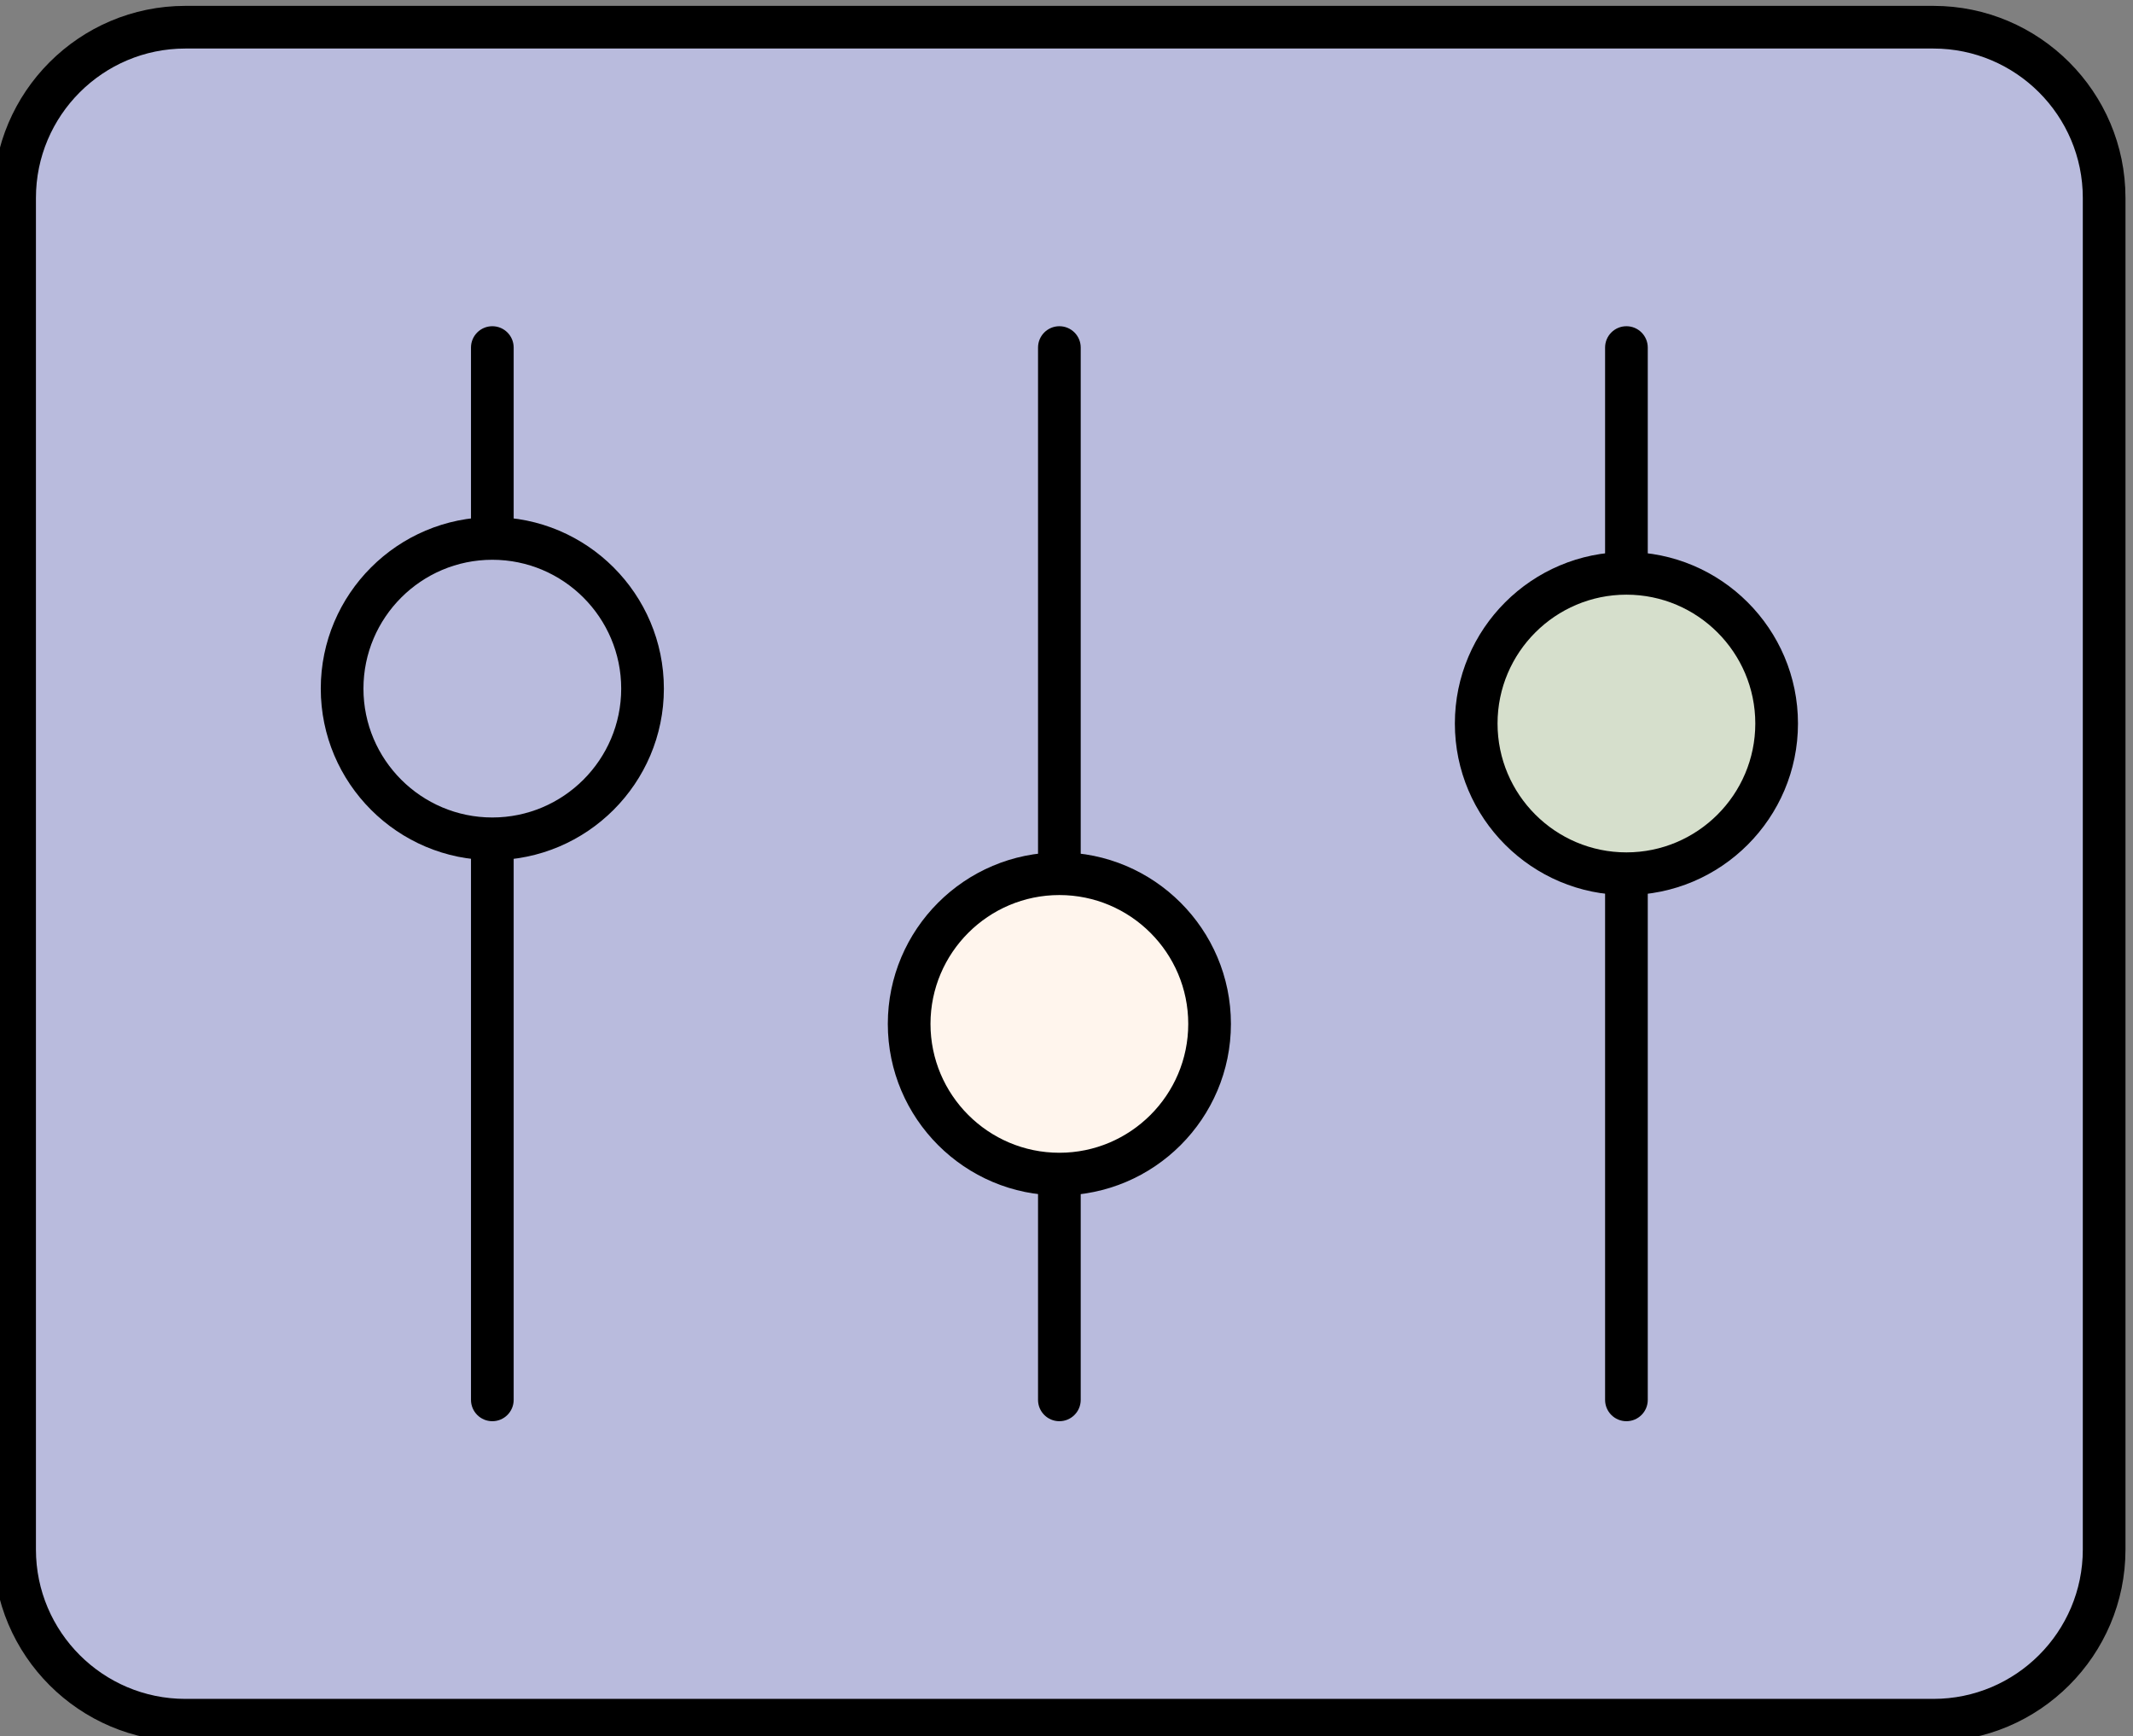
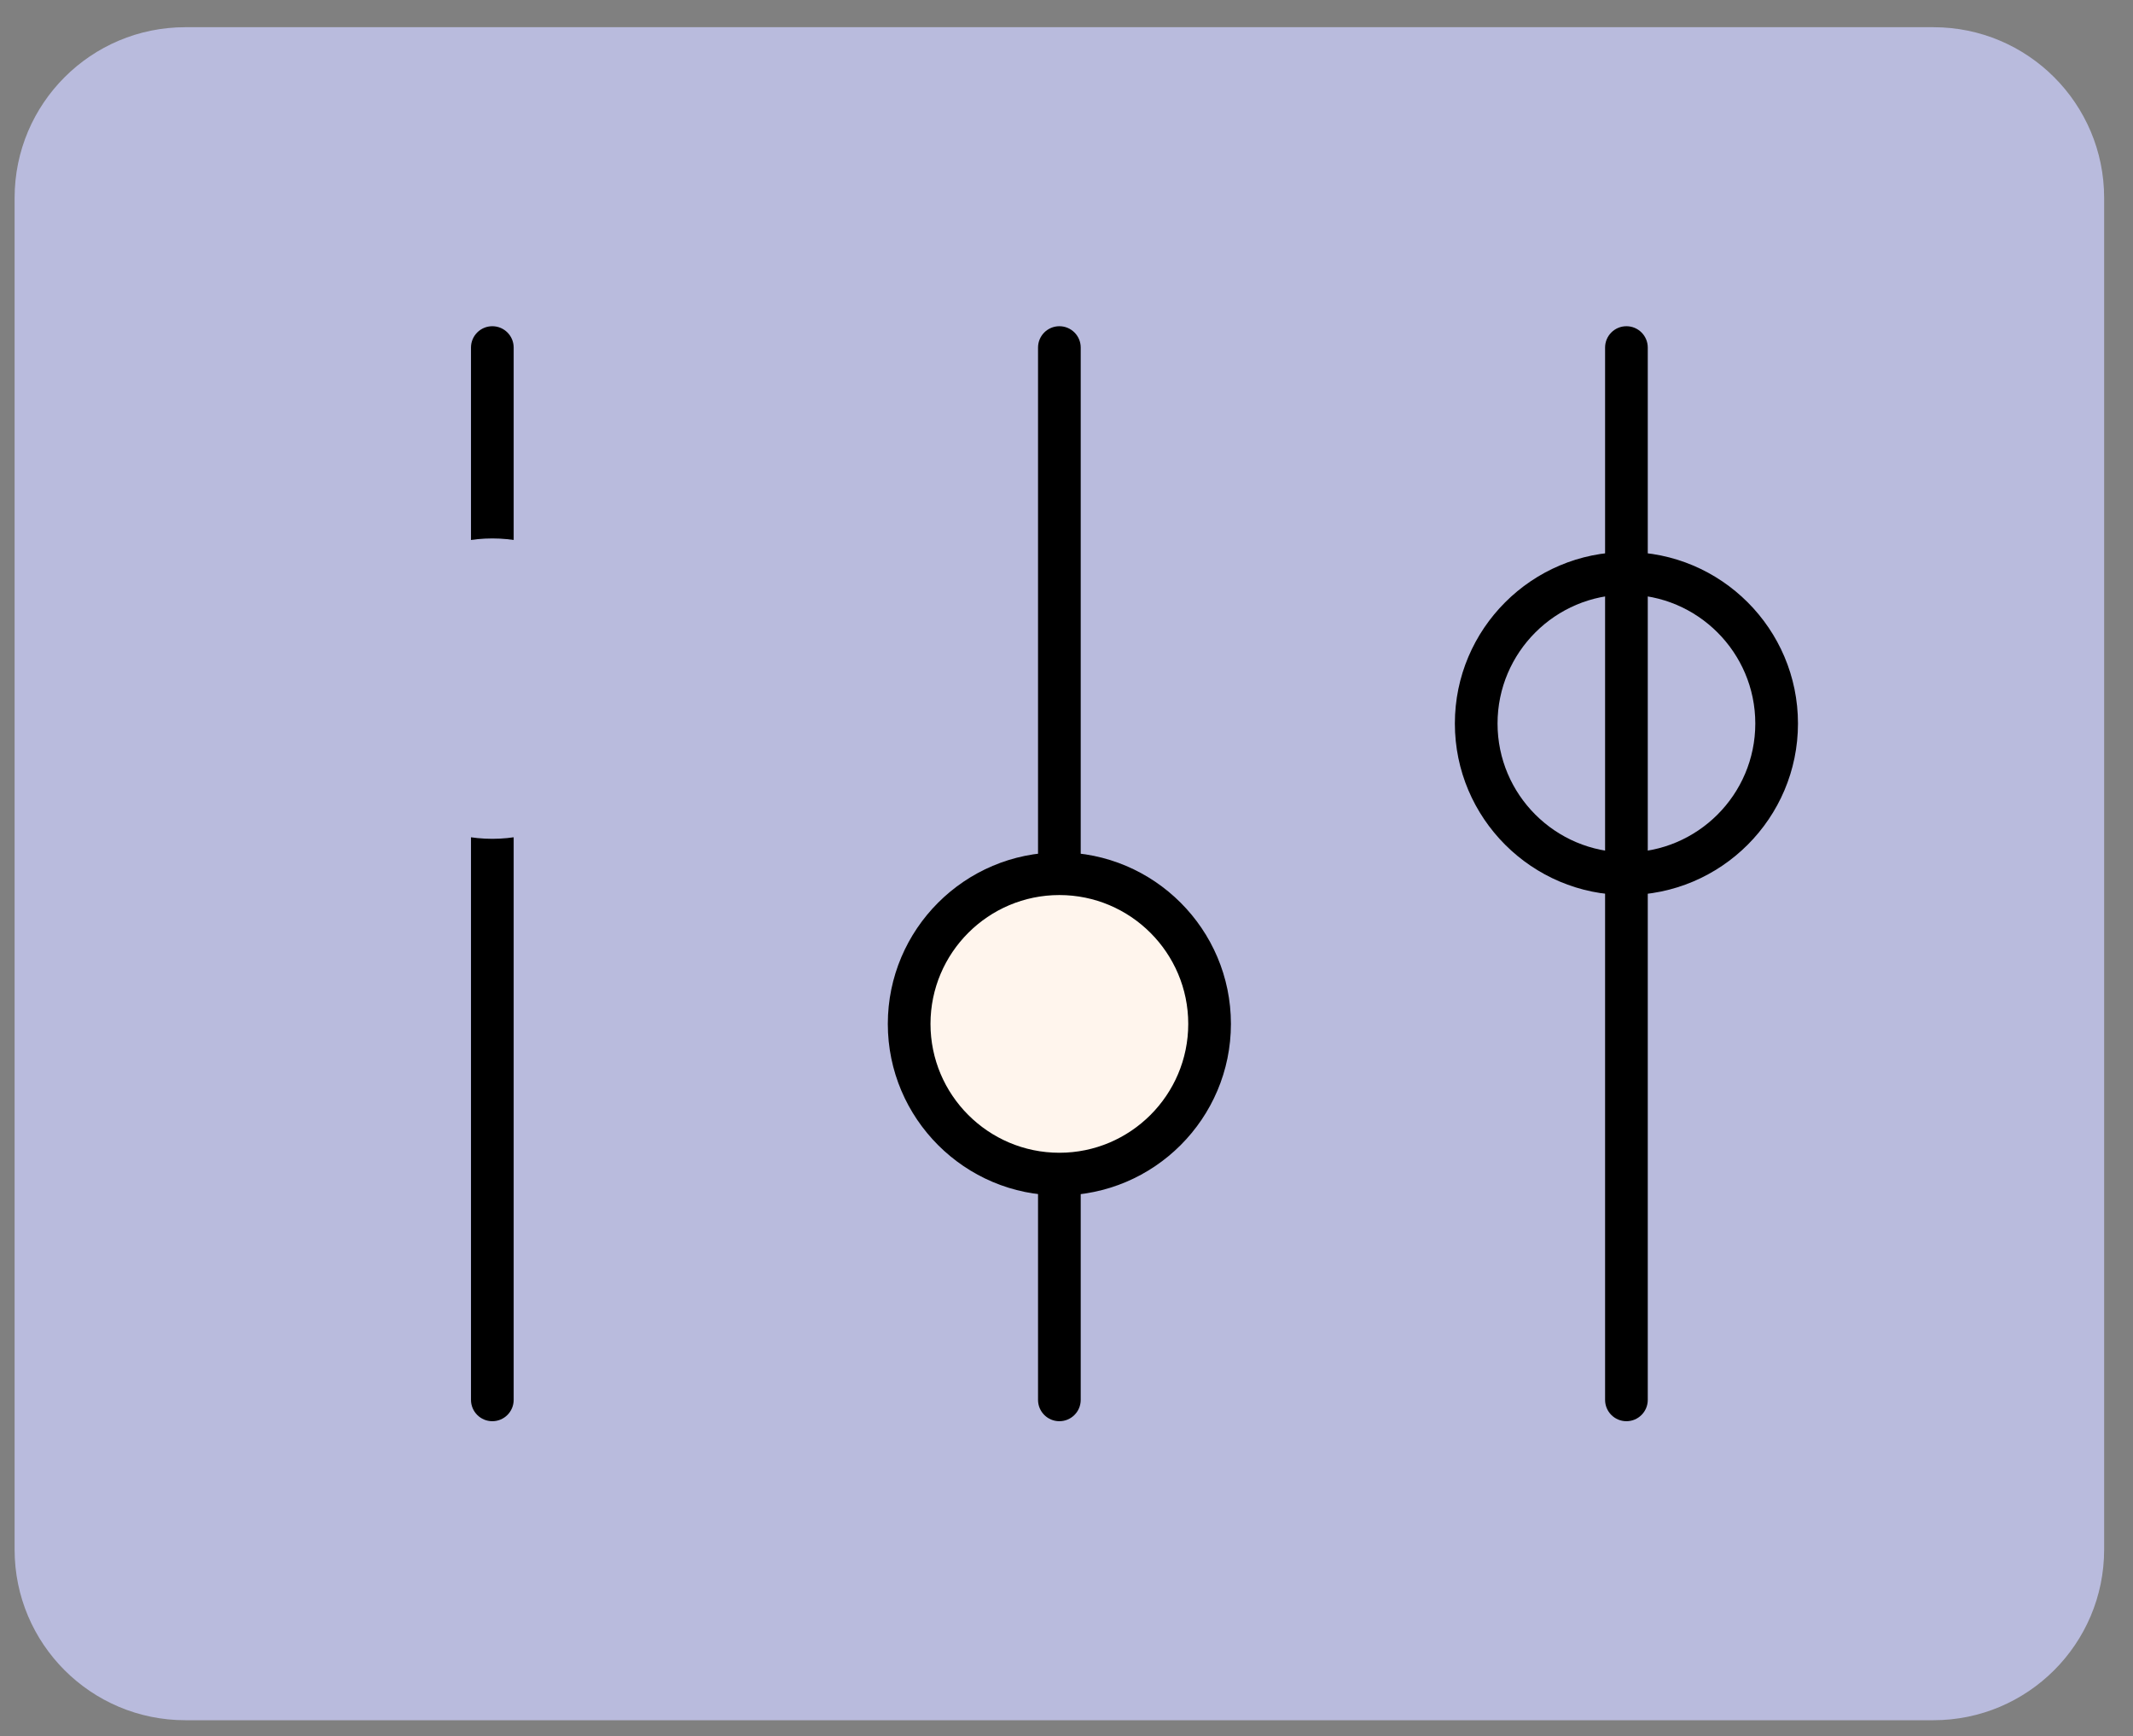
<svg xmlns="http://www.w3.org/2000/svg" xmlns:ns1="http://sodipodi.sourceforge.net/DTD/sodipodi-0.dtd" xmlns:ns2="http://www.inkscape.org/namespaces/inkscape" version="1.1" id="svg2" width="84.65" height="68.918" viewBox="0 0 84.65 68.918" ns1:docname="230309-20126.pdf">
  <rect x="0" y="0" width="84.65" height="68.918" fill="#808080" stroke="none" />
  <defs id="defs6">
    <clipPath clipPathUnits="userSpaceOnUse" id="clipPath408">
      <path d="m 3337.173,492.915 h 265.625 v 215.625 h -265.625 z" clip-rule="evenodd" id="path406" />
    </clipPath>
  </defs>
  <ns1:namedview id="namedview4" pagecolor="#ffffff" bordercolor="#000000" borderopacity="0.25" ns2:showpageshadow="2" ns2:pageopacity="0.0" ns2:pagecheckerboard="0" ns2:deskcolor="#d1d1d1" showgrid="false" />
  <g id="g176" ns2:groupmode="layer" ns2:label="Page 2" transform="matrix(1.333,0,0,-1.333,-1067.977,932.827)">
    <g id="g178" transform="matrix(0.24,0,0,-0.24,0,817.92)">
      <g id="g402">
        <g id="g404" clip-path="url(#clipPath408)">
          <g id="g410" transform="matrix(0.529,0,0,0.529,3337.427,492.915)">
            <path d="M 5.005,362.042 V 45.034 c 0,-22.108 17.922,-40.03 40.03,-40.03 H 454.967 c 22.108,0 40.03,17.922 40.03,40.03 V 362.042 c 0,22.108 -17.922,40.03 -40.03,40.03 H 45.034 c -22.108,0 -40.03,-17.922 -40.03,-40.03 z" style="fill:#b9bbdd;fill-opacity:1;fill-rule:nonzero;stroke:none" id="path412" />
-             <path d="M 454.967,407.075 H 45.033 C 20.203,407.075 0,386.872 0,362.042 V 45.033 C 0,20.203 20.203,0 45.033,0 H 454.967 C 479.797,0 500,20.203 500,45.033 V 362.042 c 0,24.83 -20.203,45.033 -45.033,45.033 z M 45.033,10.007 c -19.314,0 -35.026,15.712 -35.026,35.026 V 362.042 c 0,19.314 15.712,35.026 35.026,35.026 H 454.967 c 19.314,0 35.026,-15.712 35.026,-35.026 V 45.033 c 0,-19.314 -15.712,-35.026 -35.026,-35.026 H 45.033 Z" style="fill:#000000;fill-opacity:1;fill-rule:nonzero;stroke:none" id="path414" />
            <path d="m 382.973,331.944 c -2.763,0 -5.004,-2.24 -5.004,-5.004 V 80.137 c 0,-2.763 2.24,-5.004 5.004,-5.004 2.763,0 5.004,2.24 5.004,5.004 V 326.94 c 0,2.763 -2.24,5.004 -5.004,5.004 z" style="fill:#000000;fill-opacity:1;fill-rule:nonzero;stroke:none" id="path416" />
            <path d="m 250.001,331.944 c -2.763,0 -5.004,-2.24 -5.004,-5.004 V 80.137 c 0,-2.763 2.24,-5.004 5.004,-5.004 2.763,0 5.004,2.24 5.004,5.004 V 326.94 c 0,2.763 -2.24,5.004 -5.004,5.004 z" style="fill:#000000;fill-opacity:1;fill-rule:nonzero;stroke:none" id="path418" />
            <path d="m 117.03,331.944 c -2.763,0 -5.004,-2.24 -5.004,-5.004 V 80.137 c 0,-2.763 2.24,-5.004 5.004,-5.004 2.763,0 5.004,2.24 5.004,5.004 V 326.94 c 0,2.763 -2.24,5.004 -5.004,5.004 z" style="fill:#000000;fill-opacity:1;fill-rule:nonzero;stroke:none" id="path420" />
            <path d="m 152.254,160.129 c -2e-5,2.313 -0.226,4.604 -0.677,6.872 -0.451,2.268 -1.119,4.471 -2.005,6.608 -0.885,2.137 -1.97,4.167 -3.255,6.09 -1.285,1.923 -2.745,3.702 -4.381,5.338 -1.635,1.635 -3.415,3.096 -5.338,4.381 -1.923,1.285 -3.953,2.37 -6.09,3.255 -2.137,0.885 -4.34,1.553 -6.608,2.005 -2.268,0.451 -4.559,0.677 -6.872,0.677 -2.313,-1e-5 -4.604,-0.226 -6.872,-0.677 -2.268,-0.451 -4.471,-1.119 -6.608,-2.005 -2.137,-0.885 -4.167,-1.97 -6.09,-3.255 -1.923,-1.285 -3.702,-2.745 -5.338,-4.381 -1.635,-1.635 -3.096,-3.415 -4.381,-5.338 -1.285,-1.923 -2.37,-3.953 -3.255,-6.09 -0.885,-2.137 -1.553,-4.339 -2.004,-6.608 -0.451,-2.268 -0.677,-4.559 -0.677,-6.872 0,-2.313 0.226,-4.604 0.677,-6.872 0.451,-2.268 1.119,-4.471 2.005,-6.608 0.885,-2.137 1.97,-4.167 3.255,-6.09 1.285,-1.923 2.745,-3.702 4.381,-5.338 1.635,-1.635 3.415,-3.096 5.338,-4.381 1.923,-1.285 3.953,-2.37 6.09,-3.255 2.137,-0.885 4.34,-1.553 6.608,-2.005 2.268,-0.451 4.559,-0.677 6.872,-0.677 2.313,0 4.604,0.226 6.872,0.677 2.268,0.451 4.471,1.119 6.608,2.005 2.137,0.885 4.167,1.97 6.09,3.255 1.923,1.285 3.702,2.745 5.338,4.381 1.635,1.635 3.096,3.415 4.381,5.338 1.285,1.923 2.37,3.953 3.255,6.09 0.885,2.137 1.553,4.339 2.005,6.608 0.451,2.268 0.677,4.559 0.677,6.872 z" style="fill:#b9bbdd;fill-opacity:1;fill-rule:nonzero;stroke:none" id="path422" />
-             <path d="m 117.03,200.358 c -22.182,0 -40.23,-18.048 -40.23,-40.23 0,-22.182 18.048,-40.227 40.23,-40.227 22.182,0 40.227,18.046 40.227,40.227 0,22.182 -18.046,40.23 -40.227,40.23 z m 0,-70.45 c -16.665,0 -30.222,13.557 -30.222,30.22 0,16.665 13.557,30.222 30.222,30.222 16.663,0 30.22,-13.557 30.22,-30.222 0,-16.663 -13.557,-30.22 -30.22,-30.22 z" style="fill:#000000;fill-opacity:1;fill-rule:nonzero;stroke:none" id="path424" />
            <path d="m 285.226,238.763 c -3e-5,2.313 -0.226,4.604 -0.677,6.872 -0.451,2.268 -1.119,4.471 -2.005,6.608 -0.885,2.137 -1.97,4.167 -3.255,6.09 -1.285,1.923 -2.745,3.702 -4.381,5.338 -1.635,1.635 -3.415,3.096 -5.338,4.381 -1.923,1.285 -3.953,2.37 -6.09,3.255 -2.137,0.885 -4.34,1.553 -6.608,2.004 -2.268,0.451 -4.559,0.677 -6.872,0.677 -2.313,-3e-5 -4.604,-0.226 -6.872,-0.677 -2.268,-0.451 -4.471,-1.119 -6.608,-2.005 -2.137,-0.885 -4.167,-1.97 -6.09,-3.255 -1.923,-1.285 -3.702,-2.745 -5.338,-4.381 -1.635,-1.635 -3.096,-3.415 -4.381,-5.338 -1.285,-1.923 -2.37,-3.953 -3.255,-6.09 -0.885,-2.137 -1.553,-4.339 -2.004,-6.608 -0.451,-2.268 -0.677,-4.559 -0.677,-6.872 -1e-5,-2.313 0.226,-4.604 0.677,-6.872 0.451,-2.268 1.119,-4.471 2.005,-6.608 0.885,-2.137 1.97,-4.167 3.255,-6.09 1.285,-1.923 2.745,-3.702 4.381,-5.338 1.635,-1.635 3.415,-3.096 5.338,-4.381 1.923,-1.285 3.953,-2.37 6.09,-3.255 2.137,-0.885 4.34,-1.553 6.608,-2.004 2.268,-0.451 4.559,-0.677 6.872,-0.677 2.313,0 4.604,0.226 6.872,0.677 2.268,0.451 4.471,1.119 6.608,2.005 2.137,0.885 4.167,1.97 6.09,3.255 1.923,1.285 3.702,2.745 5.338,4.381 1.635,1.635 3.096,3.415 4.381,5.338 1.285,1.923 2.37,3.953 3.255,6.09 0.885,2.137 1.553,4.34 2.004,6.608 0.451,2.268 0.677,4.559 0.677,6.872 z" style="fill:#fff5ed;fill-opacity:1;fill-rule:nonzero;stroke:none" id="path426" />
            <path d="m 250.001,278.992 c -22.182,0 -40.23,-18.048 -40.23,-40.23 0,-22.182 18.048,-40.227 40.23,-40.227 22.182,0 40.227,18.046 40.227,40.227 0,22.182 -18.046,40.23 -40.227,40.23 z m 0,-70.45 c -16.665,0 -30.222,13.557 -30.222,30.22 0,16.665 13.557,30.222 30.222,30.222 16.663,0 30.22,-13.557 30.22,-30.222 0,-16.663 -13.557,-30.22 -30.22,-30.22 z" style="fill:#000000;fill-opacity:1;fill-rule:nonzero;stroke:none" id="path428" />
-             <path d="m 418.198,168.313 c -3e-5,2.313 -0.226,4.604 -0.677,6.872 -0.451,2.268 -1.119,4.471 -2.005,6.608 -0.885,2.137 -1.97,4.167 -3.255,6.09 -1.285,1.923 -2.745,3.702 -4.381,5.338 -1.635,1.635 -3.415,3.096 -5.338,4.381 -1.923,1.285 -3.953,2.37 -6.09,3.255 -2.137,0.885 -4.34,1.553 -6.608,2.005 -2.268,0.451 -4.559,0.677 -6.872,0.677 -2.313,-2e-5 -4.604,-0.226 -6.872,-0.677 -2.268,-0.451 -4.471,-1.119 -6.608,-2.005 -2.137,-0.885 -4.167,-1.97 -6.09,-3.255 -1.923,-1.285 -3.702,-2.745 -5.338,-4.381 -1.635,-1.635 -3.096,-3.415 -4.381,-5.338 -1.285,-1.923 -2.37,-3.953 -3.255,-6.09 -0.885,-2.137 -1.553,-4.339 -2.004,-6.608 -0.451,-2.268 -0.677,-4.559 -0.677,-6.872 0,-2.313 0.226,-4.604 0.677,-6.872 0.451,-2.268 1.119,-4.471 2.004,-6.608 0.885,-2.137 1.97,-4.167 3.255,-6.09 1.285,-1.923 2.745,-3.702 4.381,-5.338 1.635,-1.635 3.415,-3.096 5.338,-4.381 1.923,-1.285 3.953,-2.37 6.09,-3.255 2.137,-0.885 4.34,-1.553 6.608,-2.005 2.268,-0.451 4.559,-0.677 6.872,-0.677 2.313,0 4.604,0.226 6.872,0.677 2.268,0.451 4.471,1.119 6.608,2.005 2.137,0.885 4.167,1.97 6.09,3.255 1.923,1.285 3.702,2.745 5.338,4.381 1.635,1.635 3.096,3.415 4.381,5.338 1.285,1.923 2.37,3.953 3.255,6.09 0.885,2.137 1.553,4.34 2.005,6.608 0.451,2.268 0.677,4.559 0.677,6.872 z" style="fill:#d6dfcc;fill-opacity:1;fill-rule:nonzero;stroke:none" id="path430" />
            <path d="m 382.973,208.542 c -22.182,0 -40.23,-18.048 -40.23,-40.23 0,-22.182 18.048,-40.227 40.23,-40.227 22.182,0 40.227,18.046 40.227,40.227 0,22.182 -18.046,40.23 -40.227,40.23 z m 0,-70.45 c -16.665,0 -30.223,13.557 -30.223,30.22 0,16.665 13.557,30.222 30.223,30.222 16.663,0 30.22,-13.557 30.22,-30.222 0,-16.663 -13.557,-30.22 -30.22,-30.22 z" style="fill:#000000;fill-opacity:1;fill-rule:nonzero;stroke:none" id="path432" />
          </g>
        </g>
      </g>
    </g>
  </g>
</svg>